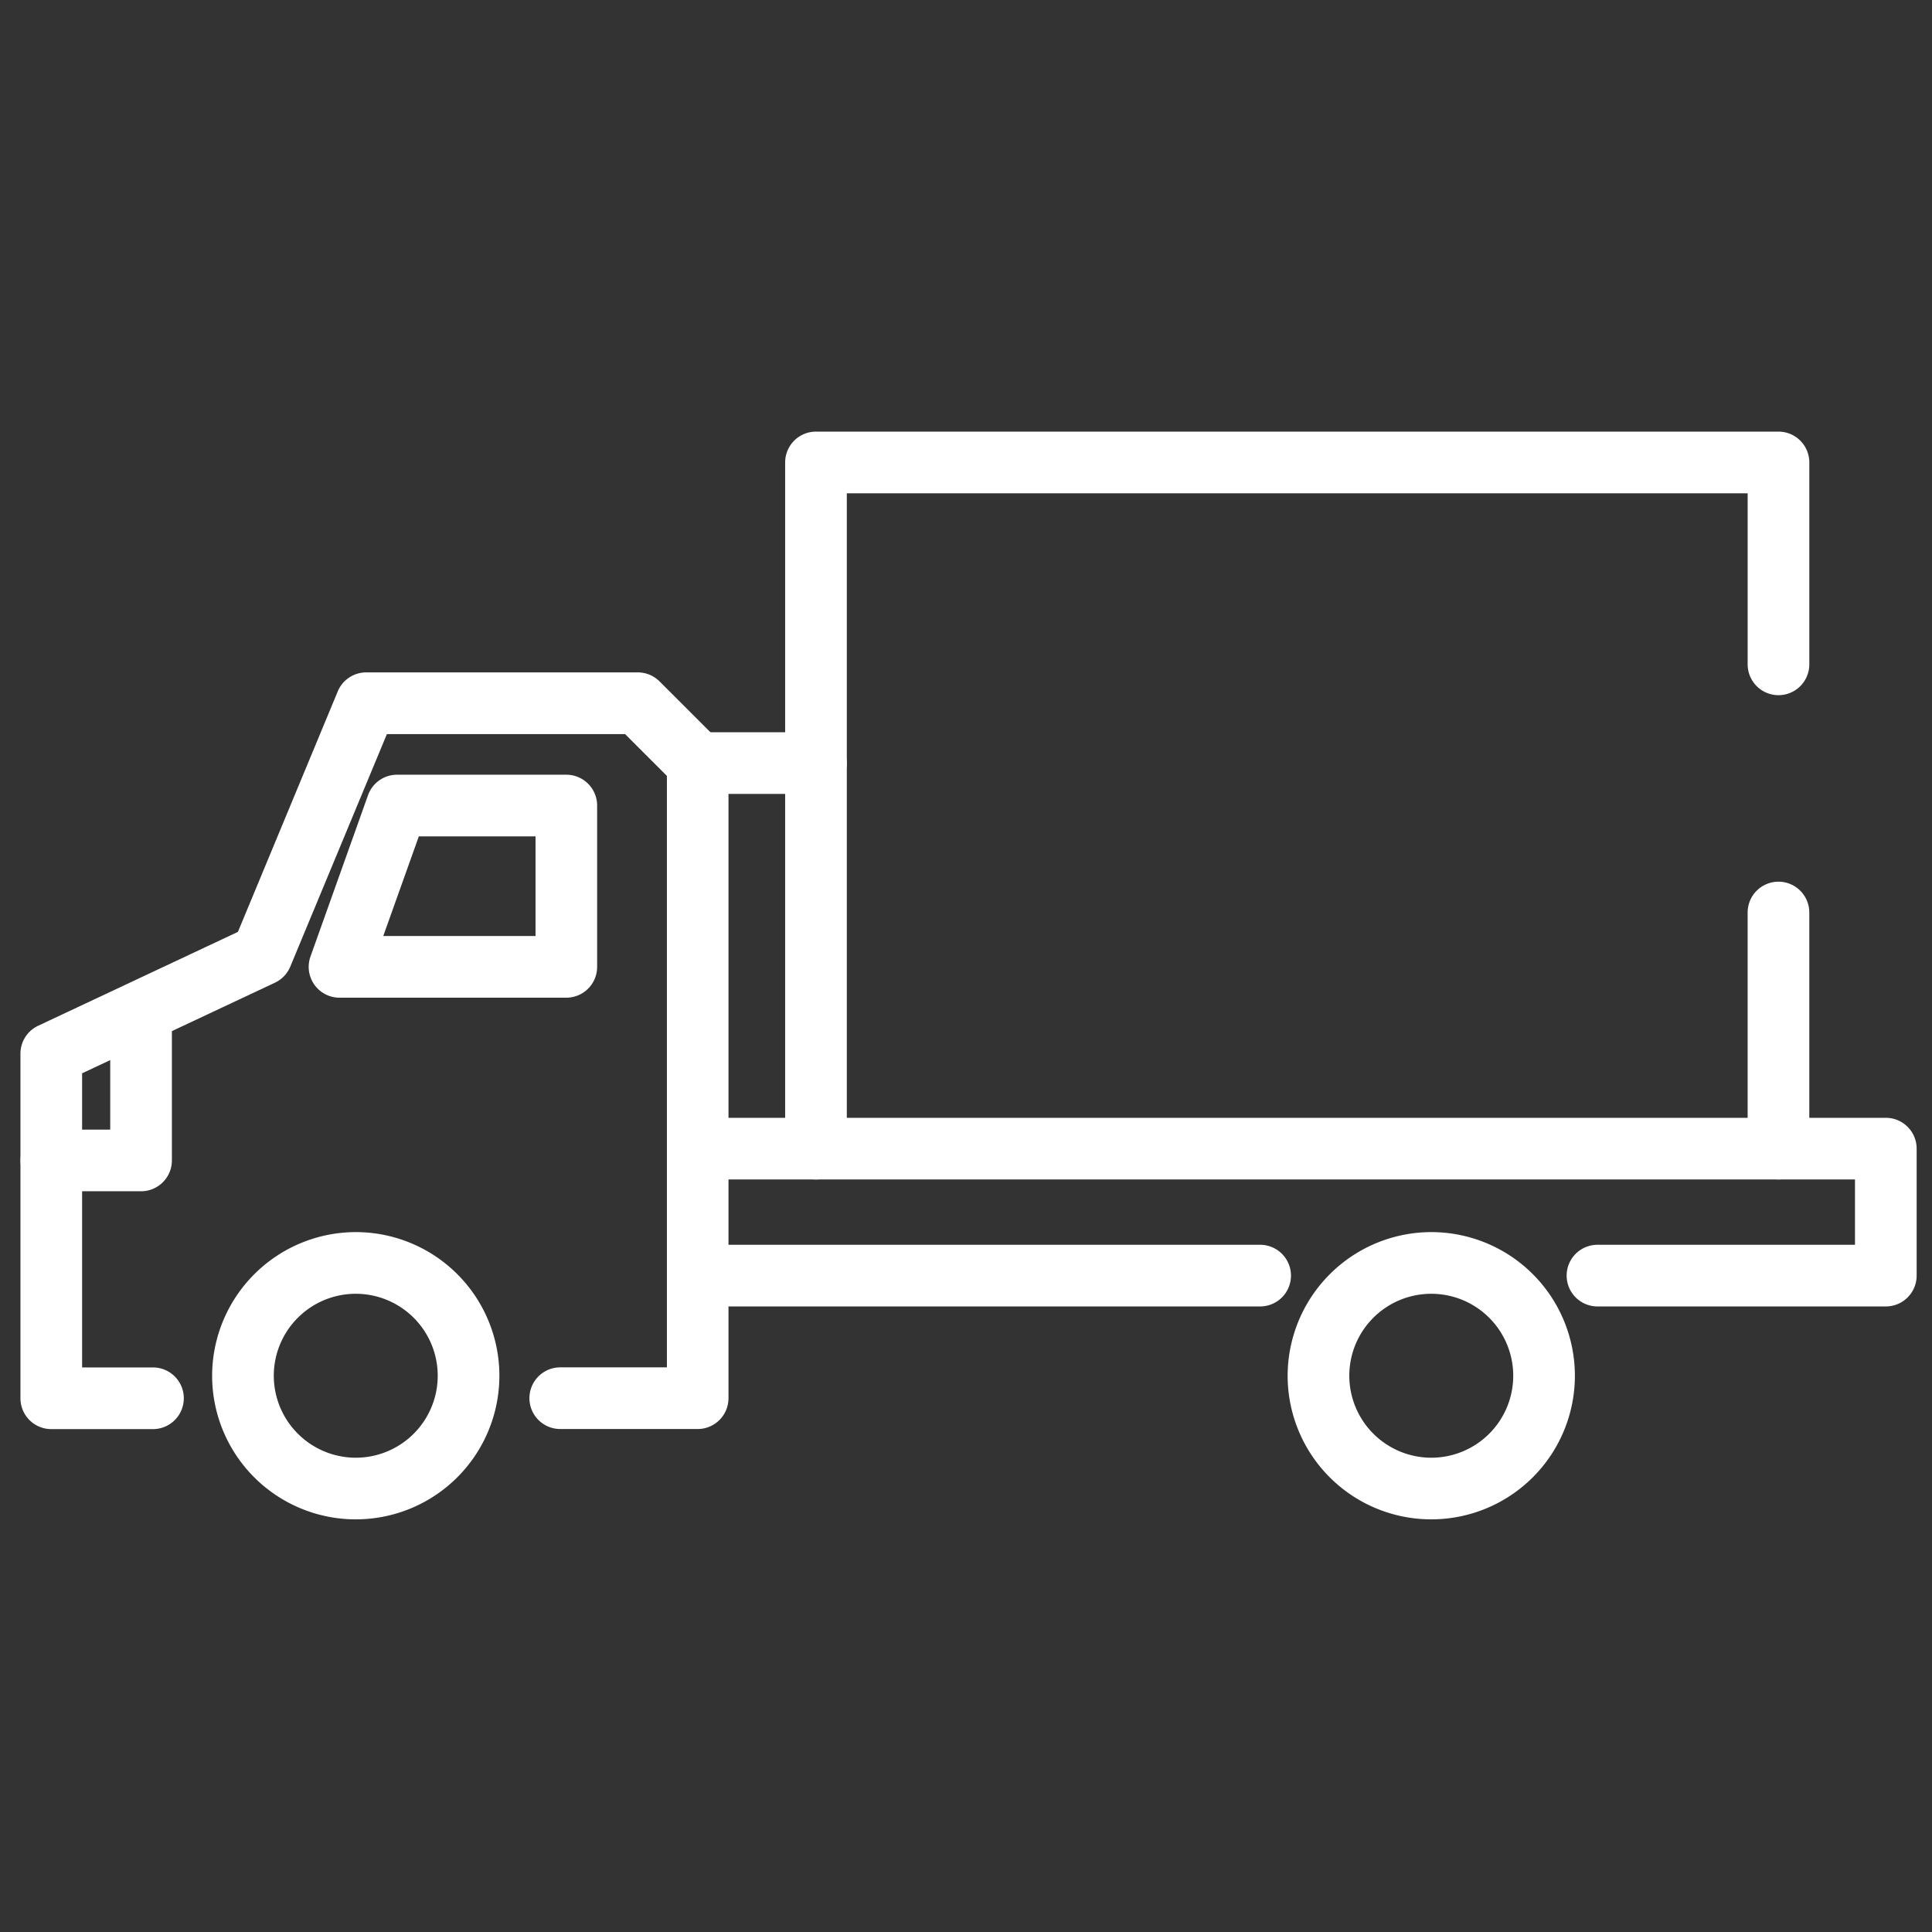
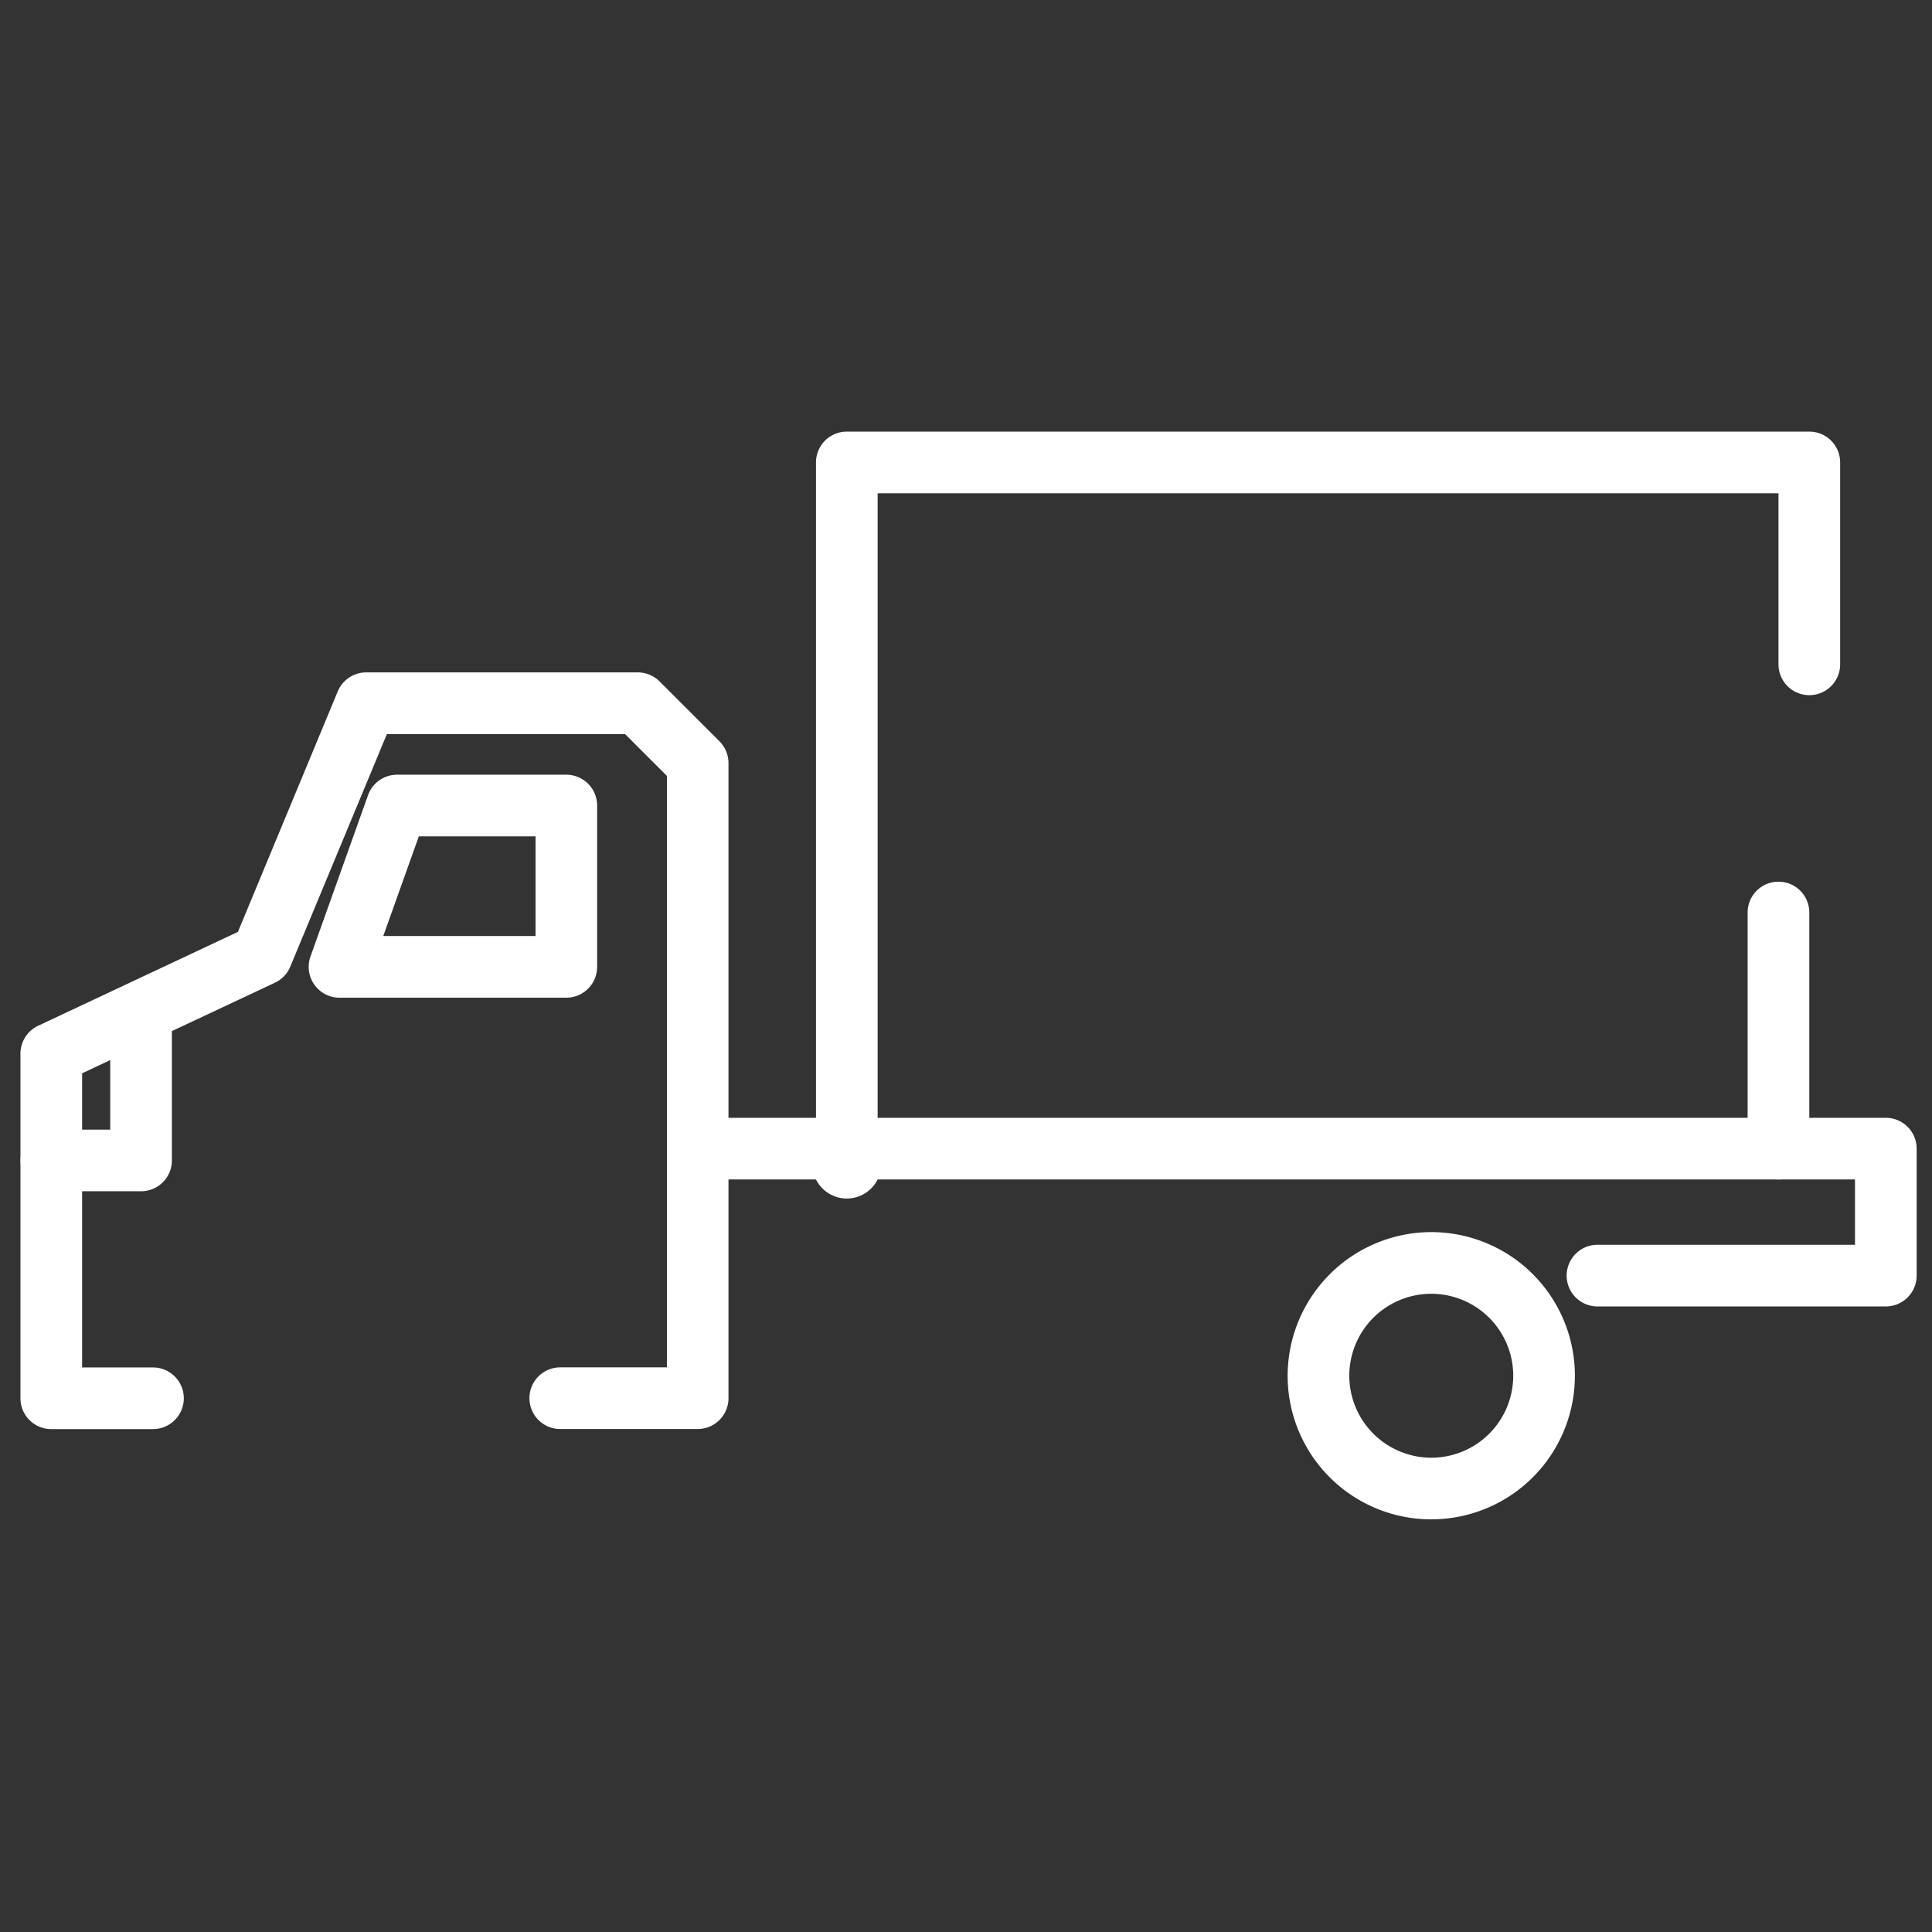
<svg xmlns="http://www.w3.org/2000/svg" width="94" height="94" viewBox="0 0 94 94">
  <rect x="0" y="0" width="94" height="94" fill="#333333" stroke="none" />
  <g id="グループ_6665" data-name="グループ 6665" transform="translate(-1100 -13)">
    <g id="グループ_6658" data-name="グループ 6658" transform="translate(1102.5 35.5)">
-       <path id="パス_626" data-name="パス 626" d="M1876.993,780.363a1.5,1.5,0,0,1-1.5-1.5V745.477a1.5,1.5,0,0,1,1.5-1.5h46.83a1.5,1.5,0,0,1,1.5,1.5V755.3a1.5,1.5,0,0,1-3,0v-8.322h-43.83v31.886A1.5,1.5,0,0,1,1876.993,780.363Z" transform="translate(-1839.792 -745.477)" fill="#fff" />
+       <path id="パス_626" data-name="パス 626" d="M1876.993,780.363V745.477a1.5,1.5,0,0,1,1.5-1.5h46.83a1.5,1.5,0,0,1,1.5,1.5V755.3a1.5,1.5,0,0,1-3,0v-8.322h-43.83v31.886A1.5,1.5,0,0,1,1876.993,780.363Z" transform="translate(-1839.792 -745.477)" fill="#fff" />
      <path id="線_70" data-name="線 70" d="M0,12.987a1.5,1.5,0,0,1-1.5-1.5V0A1.5,1.5,0,0,1,0-1.5,1.5,1.5,0,0,1,1.5,0V11.487A1.5,1.5,0,0,1,0,12.987Z" transform="translate(84.03 21.898)" fill="#fff" />
      <path id="パス_627" data-name="パス 627" d="M1930.851,775.057h-14.029a1.5,1.5,0,0,1,0-3h12.529v-3.178h-55.8a1.5,1.5,0,0,1,0-3h57.3a1.5,1.5,0,0,1,1.5,1.5v6.178A1.5,1.5,0,0,1,1930.851,775.057Z" transform="translate(-1841.598 -733.993)" fill="#fff" />
-       <path id="線_71" data-name="線 71" d="M26.858,1.5H0A1.5,1.5,0,0,1-1.5,0,1.5,1.5,0,0,1,0-1.5H26.858a1.5,1.5,0,0,1,1.5,1.5A1.5,1.5,0,0,1,26.858,1.5Z" transform="translate(31.953 39.564)" fill="#fff" />
      <path id="パス_628" data-name="パス 628" d="M1884.037,788.476h-6.689a1.5,1.5,0,0,1,0-3h5.189V756.7l-2.035-2.035h-11.589l-4.7,11.312a1.5,1.5,0,0,1-.747.783l-9.382,4.409v14.311h3.448a1.5,1.5,0,0,1,0,3h-4.948a1.5,1.5,0,0,1-1.5-1.5V770.213a1.5,1.5,0,0,1,.862-1.358l9.719-4.567,4.857-11.7a1.5,1.5,0,0,1,1.385-.925h13.212a1.5,1.5,0,0,1,1.061.439l2.914,2.913a1.5,1.5,0,0,1,.439,1.061v30.9A1.5,1.5,0,0,1,1884.037,788.476Z" transform="translate(-1852.589 -741.448)" fill="#fff" />
-       <path id="楕円形_82" data-name="楕円形 82" d="M5.488-1.5A6.988,6.988,0,1,1-1.5,5.488,7,7,0,0,1,5.488-1.5Zm0,10.977A3.988,3.988,0,1,0,1.5,5.488,3.993,3.993,0,0,0,5.488,9.477Z" transform="translate(9.321 38.947)" fill="#fff" />
      <path id="楕円形_83" data-name="楕円形 83" d="M5.488-1.5A6.988,6.988,0,1,1-1.5,5.488,7,7,0,0,1,5.488-1.5Zm0,10.977A3.988,3.988,0,1,0,1.5,5.488,3.993,3.993,0,0,0,5.488,9.477Z" transform="translate(61.649 38.947)" fill="#fff" />
      <path id="パス_629" data-name="パス 629" d="M1856.952,771.643h-4.364a1.5,1.5,0,0,1,0-3h2.864V763.2a1.5,1.5,0,0,1,3,0v6.941A1.5,1.5,0,0,1,1856.952,771.643Z" transform="translate(-1852.589 -736.183)" fill="#fff" />
      <path id="パス_630" data-name="パス 630" d="M1872.823,765.777h-11.038a1.5,1.5,0,0,1-1.413-2l2.8-7.849a1.5,1.5,0,0,1,1.413-1h8.235a1.5,1.5,0,0,1,1.5,1.5v7.849A1.5,1.5,0,0,1,1872.823,765.777Zm-8.909-3h7.409v-4.849h-5.678Z" transform="translate(-1847.767 -739.735)" fill="#fff" />
-       <path id="線_72" data-name="線 72" d="M5.752,1.5H0A1.5,1.5,0,0,1-1.5,0,1.5,1.5,0,0,1,0-1.5H5.752A1.5,1.5,0,0,1,7.252,0,1.5,1.5,0,0,1,5.752,1.5Z" transform="translate(31.448 14.628)" fill="#fff" />
    </g>
-     <rect id="長方形_23569" data-name="長方形 23569" width="94" height="94" transform="translate(1100 13)" fill="none" />
  </g>
</svg>